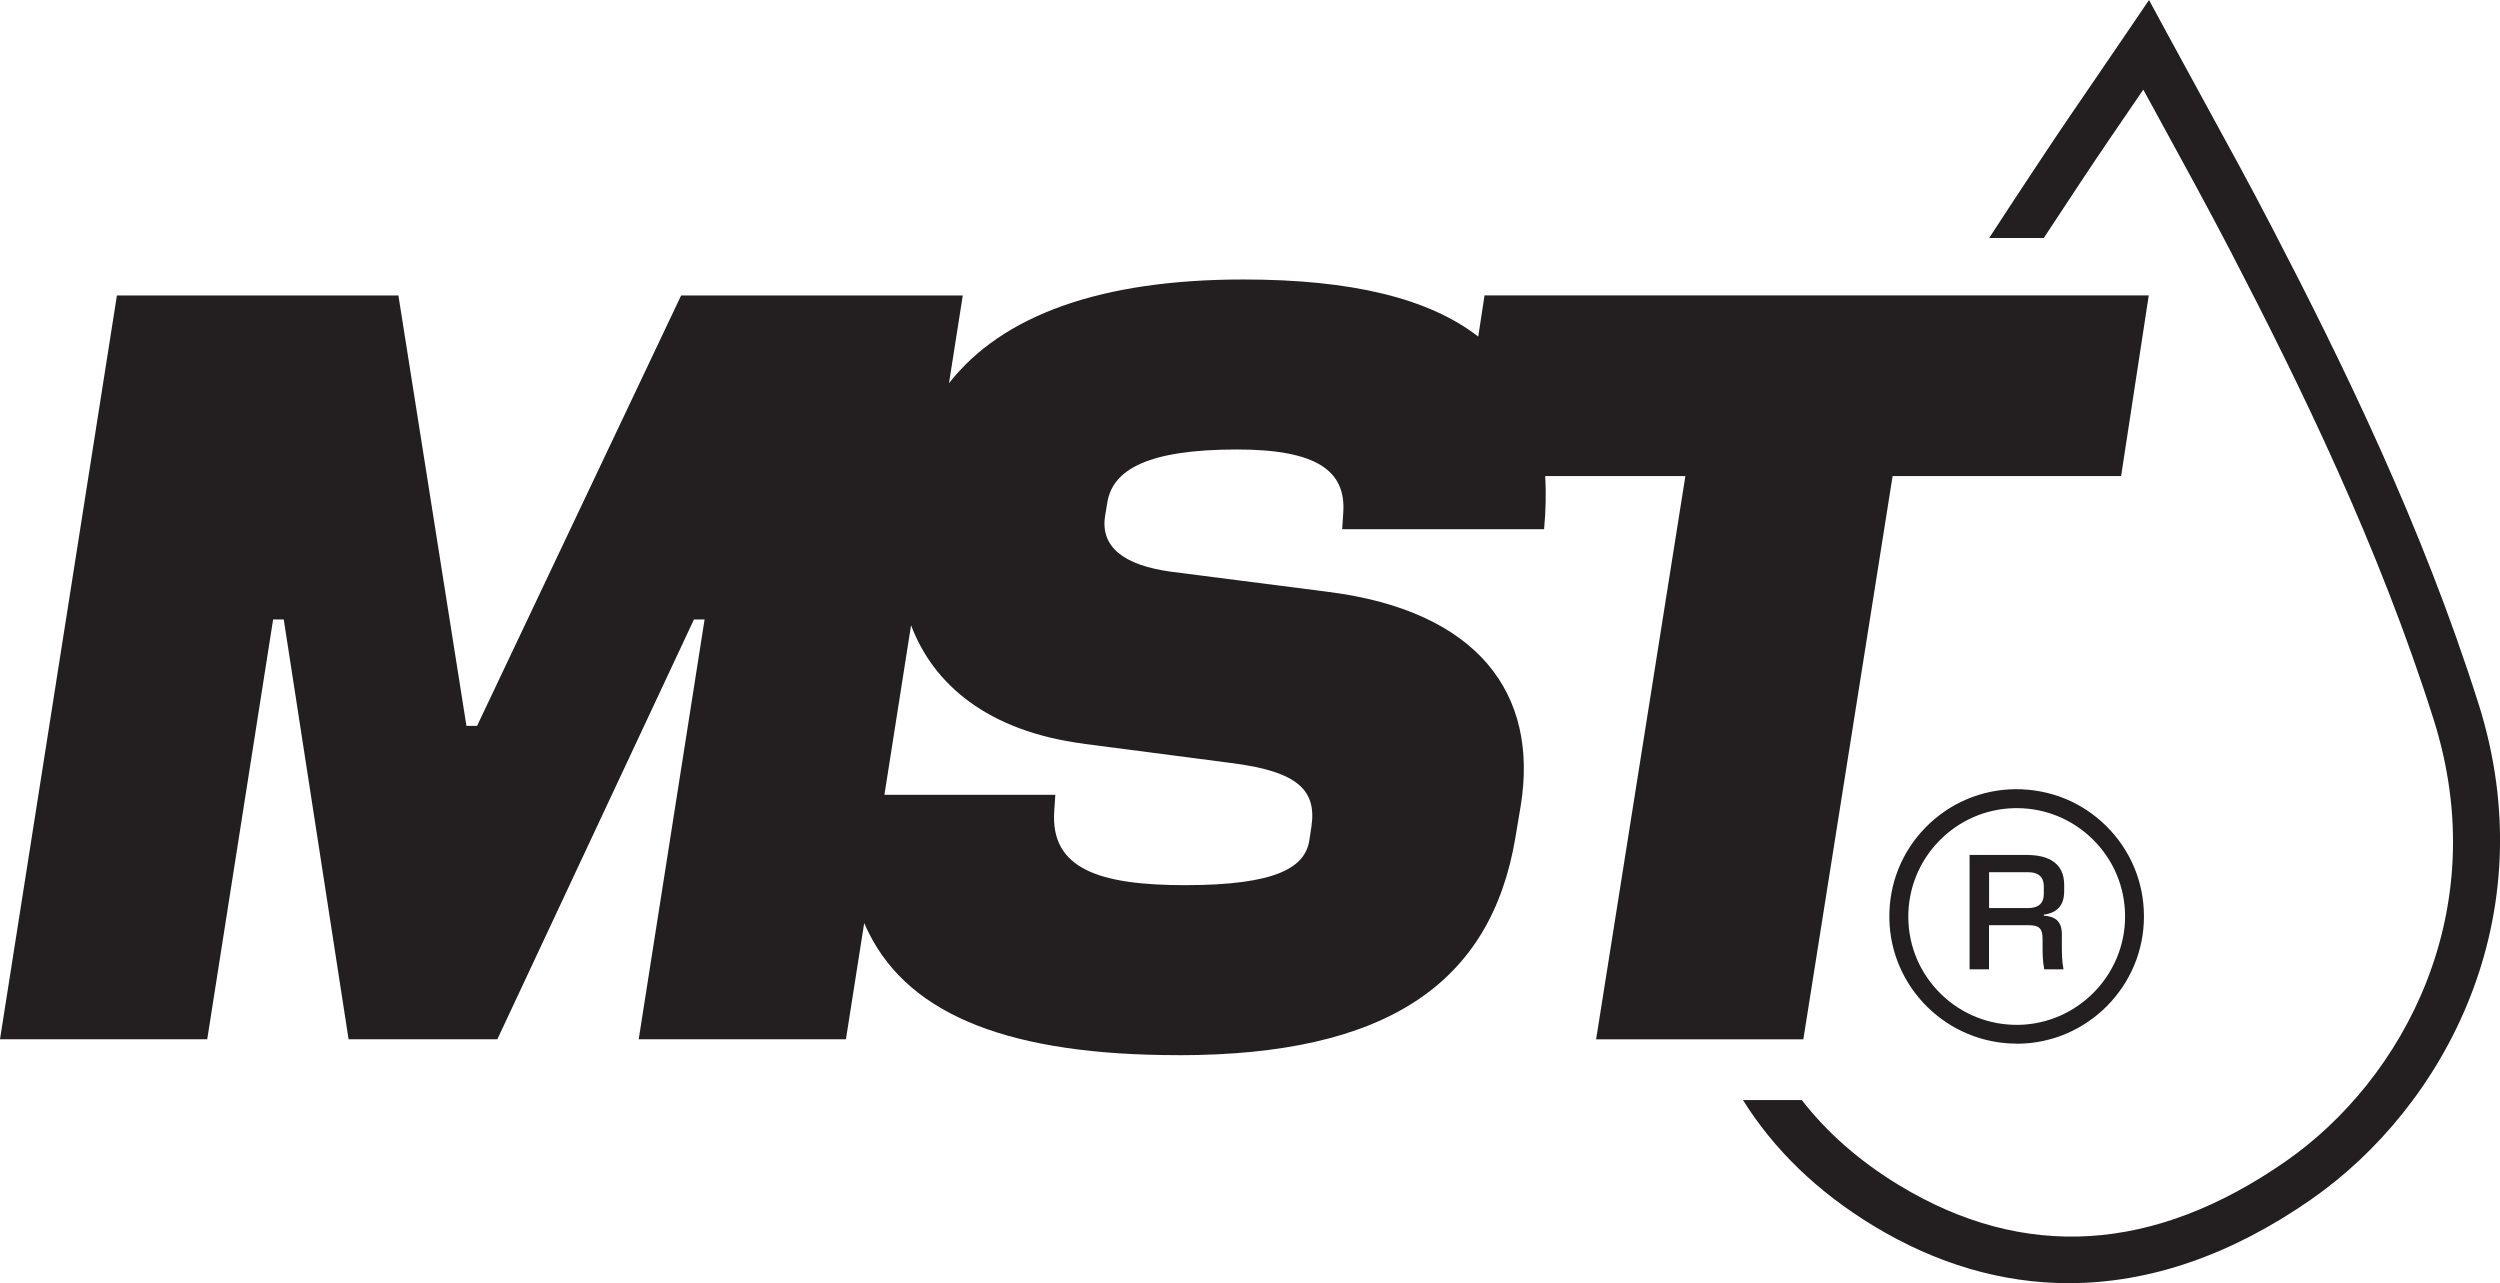
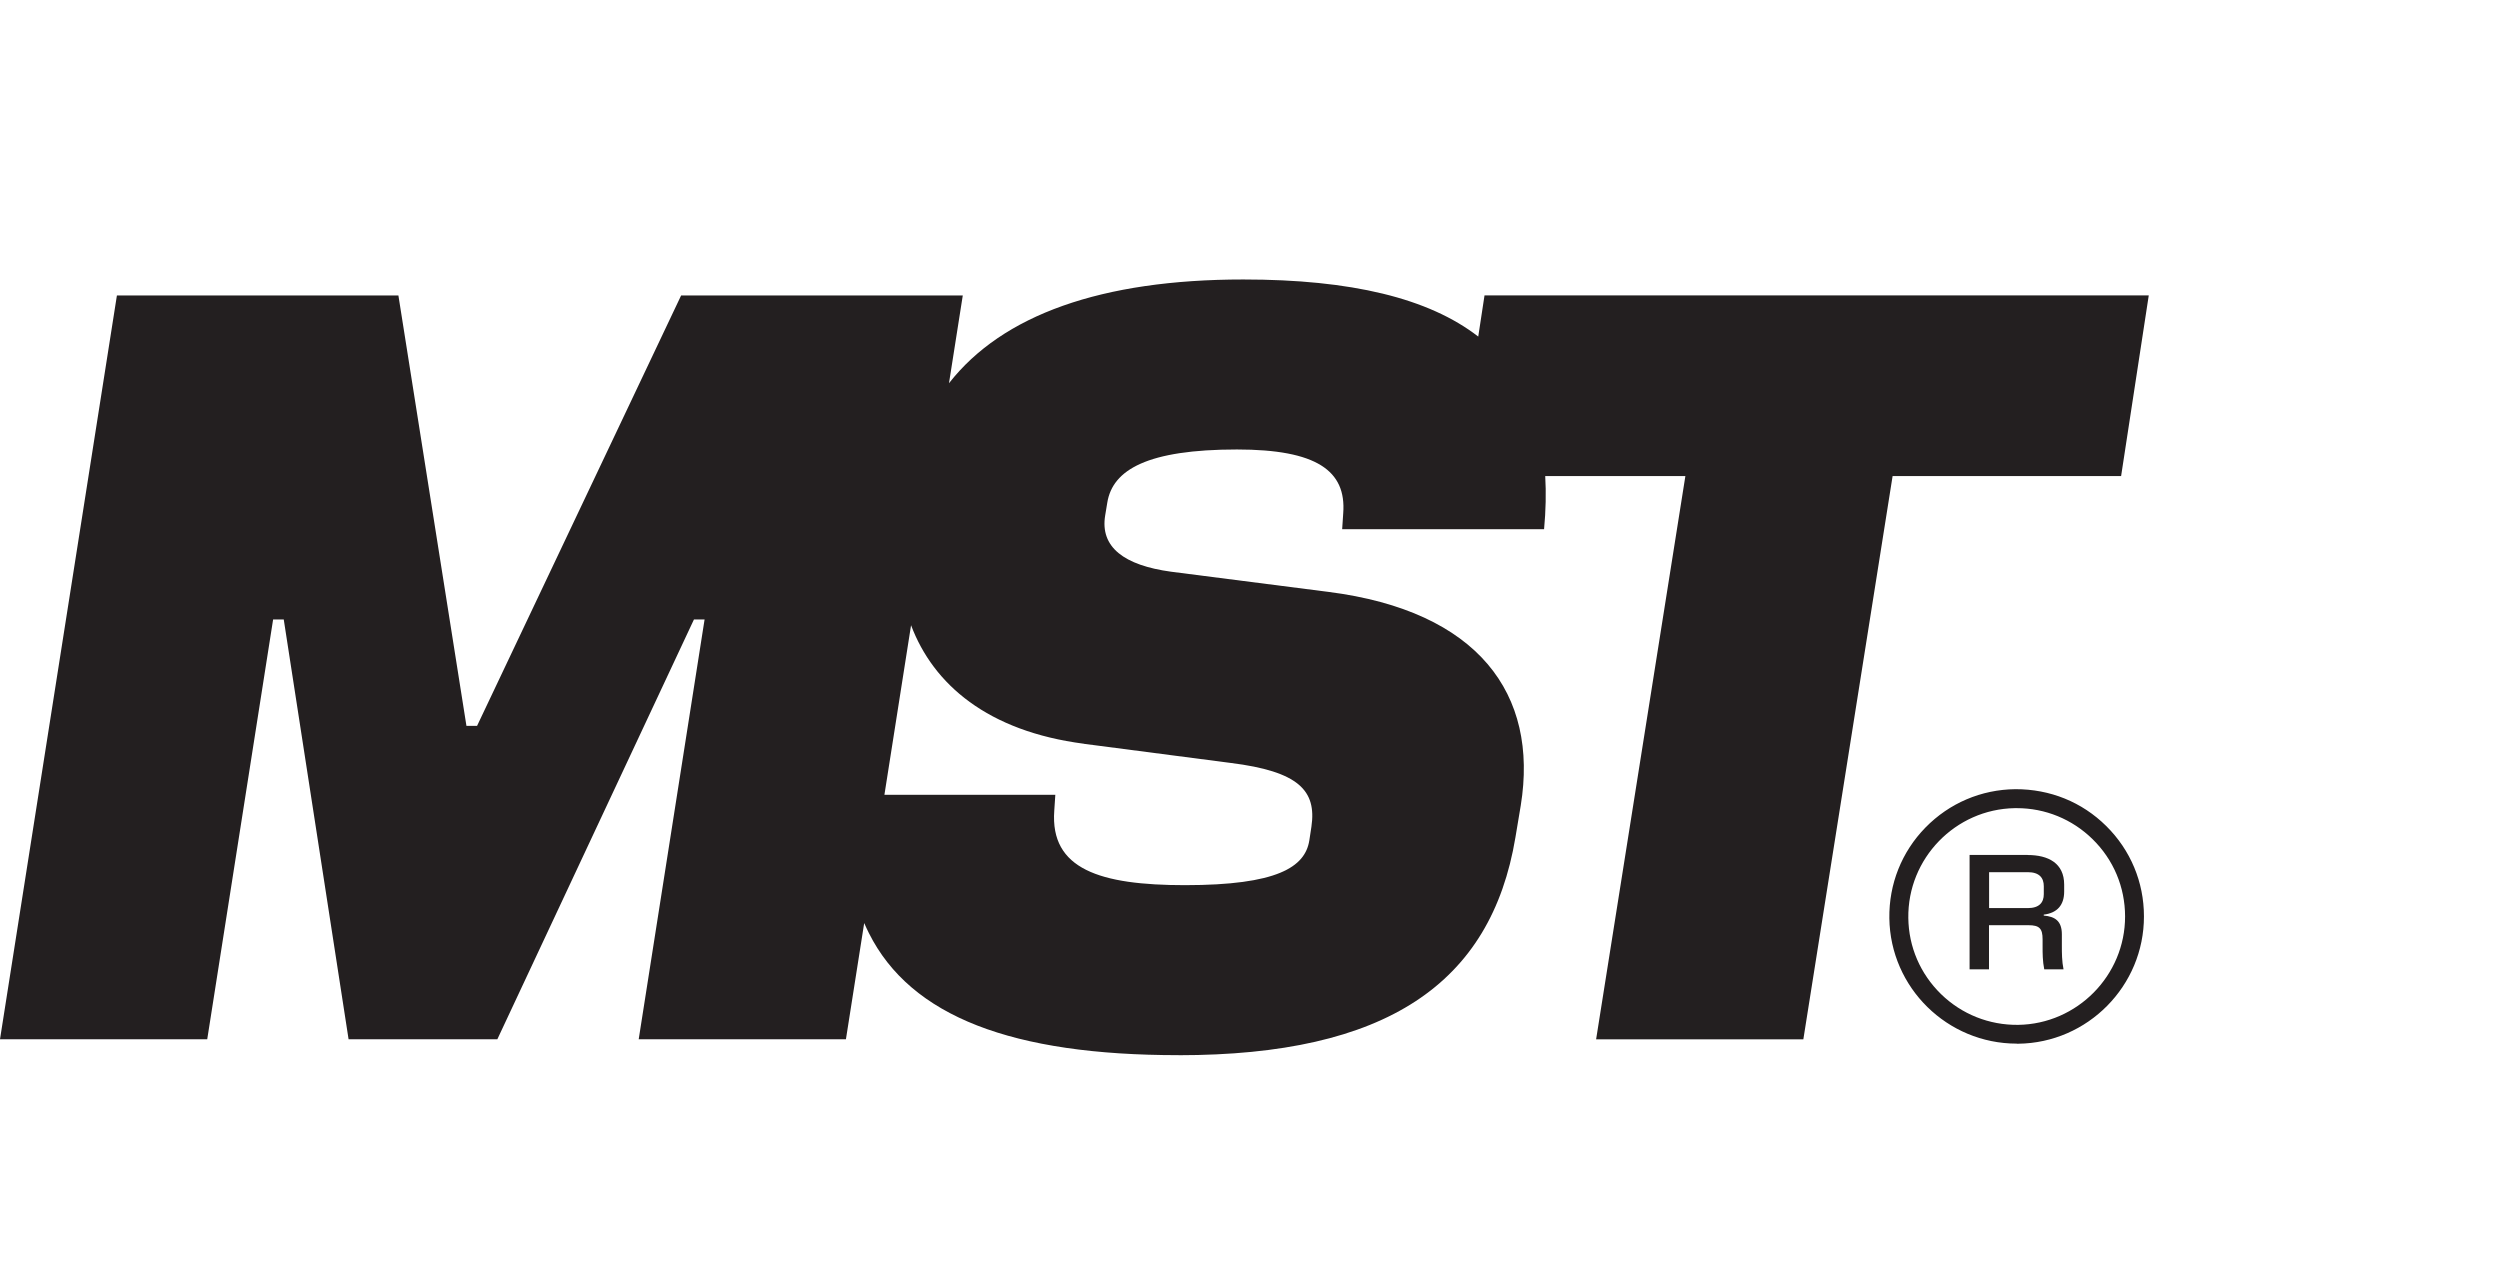
<svg xmlns="http://www.w3.org/2000/svg" viewBox="0 0 498.24 255.74" id="Layer_2">
  <defs>
    <style>.cls-1{fill:#231f20;stroke-width:0px;}</style>
  </defs>
  <g id="Layer_1-2">
-     <path d="M493.93,140.17c-11.18-35.31-27-67.63-41.01-94.6-4.52-8.72-9.17-17.21-14.14-26.28-2.27-4.15-4.58-8.38-6.94-12.73l-3.55-6.56-4.38,6.45c-1.81,2.66-3.56,5.22-5.26,7.71l-.44.65c-3.86,5.64-7.51,10.96-11.13,16.43-3.58,5.4-7.14,10.79-10.65,16.19h10.89c2.47-3.76,4.95-7.53,7.45-11.3,3.58-5.41,7.21-10.7,11.04-16.31l1.34-1.96,3.49,6.39c4.88,8.92,9.49,17.34,13.96,25.94,13.82,26.63,29.44,58.53,40.41,93.19,12.12,38.22-6.06,71.76-29.45,88.05-26.27,18.28-52.2,19.88-77.08,4.78-7.87-4.78-14.34-10.46-19.39-16.97h-11.72c6.13,9.82,14.78,18.24,25.95,25.03,12.53,7.61,25.64,11.46,38.97,11.46,16.15,0,32.43-5.62,48.36-16.72,26.36-18.35,46.87-56.04,33.28-98.86Z" class="cls-1" />
    <path d="M234.88,210.3c41.3,0,62.27-14.19,67.14-43.42l1.06-6.35c3.6-22.24-8.47-38.76-38.34-42.57l-31.35-4.02c-9.32-1.27-14.19-4.87-13.13-11.23l.42-2.54c1.06-6.57,8.05-10.59,25.84-10.59,15.89,0,21.82,4.24,21.18,12.71l-.21,3.18h40.24c.35-3.75.42-7.27.23-10.59h27.93l-17.79,112.26h41.3l17.79-112.26h45.54l5.51-36.01h-132.38l-1.25,8.21c-9.88-7.66-25.32-11.38-46.82-11.38-28.26,0-48.02,7.06-58.66,20.68l2.75-17.5h-56.13l-40.67,85.78h-2.12l-13.56-85.78H23.3L0,207.12h41.3l13.13-83.66h2.12l12.92,83.66h29.65l39.18-83.66h2.12l-13.13,83.66h41.3l3.64-23.16c.29.68.61,1.34.93,1.99,8.36,16.69,28.66,24.34,61.71,24.34ZM216.03,148.24l29.23,3.81c13.56,1.69,17.16,5.51,16.1,12.71l-.42,2.75c-.85,5.29-6.36,8.9-24.78,8.9-16.94,0-26.9-3.18-26.05-14.83l.21-3.18h-34.06l5.31-33.79c4.44,11.79,15.26,21.13,34.47,23.62Z" class="cls-1" />
    <path d="M401.93,208.01c.09,0,.18,0,.28,0,13.86-.15,25.1-11.54,25.07-25.39,0-6.81-2.67-13.2-7.52-18-4.85-4.8-11.21-7.36-18.11-7.34-6.8.07-13.15,2.78-17.91,7.64-4.74,4.85-7.3,11.28-7.2,18.09.19,13.83,11.55,24.98,25.39,24.98ZM402.22,204.25c-5.76.07-11.24-2.1-15.38-6.13-4.13-4.03-6.45-9.41-6.52-15.17-.16-11.86,9.36-21.69,21.22-21.89.13,0,.26,0,.39,0,5.68,0,11.04,2.19,15.11,6.18,4.17,4.08,6.47,9.55,6.48,15.39.02,11.76-9.54,21.46-21.31,21.62Z" class="cls-1" />
    <path d="M404.09,170.39h-11.56v22.79h3.87v-8.79h7.88c2.15,0,2.8.65,2.8,2.8v1.43c0,1.37,0,2.93.33,4.56h3.84c-.33-1.63-.33-3.26-.33-4.72v-2.25c0-2.64-1.34-3.55-3.61-3.74v-.19c2.73-.33,4.07-1.95,4.07-4.59v-1.4c0-4.26-3.16-5.89-7.29-5.89ZM407.32,178.21c0,1.63-.88,2.77-3.19,2.77h-7.71v-7.16h7.71c2.31,0,3.19,1.14,3.19,2.8v1.6Z" class="cls-1" />
  </g>
</svg>